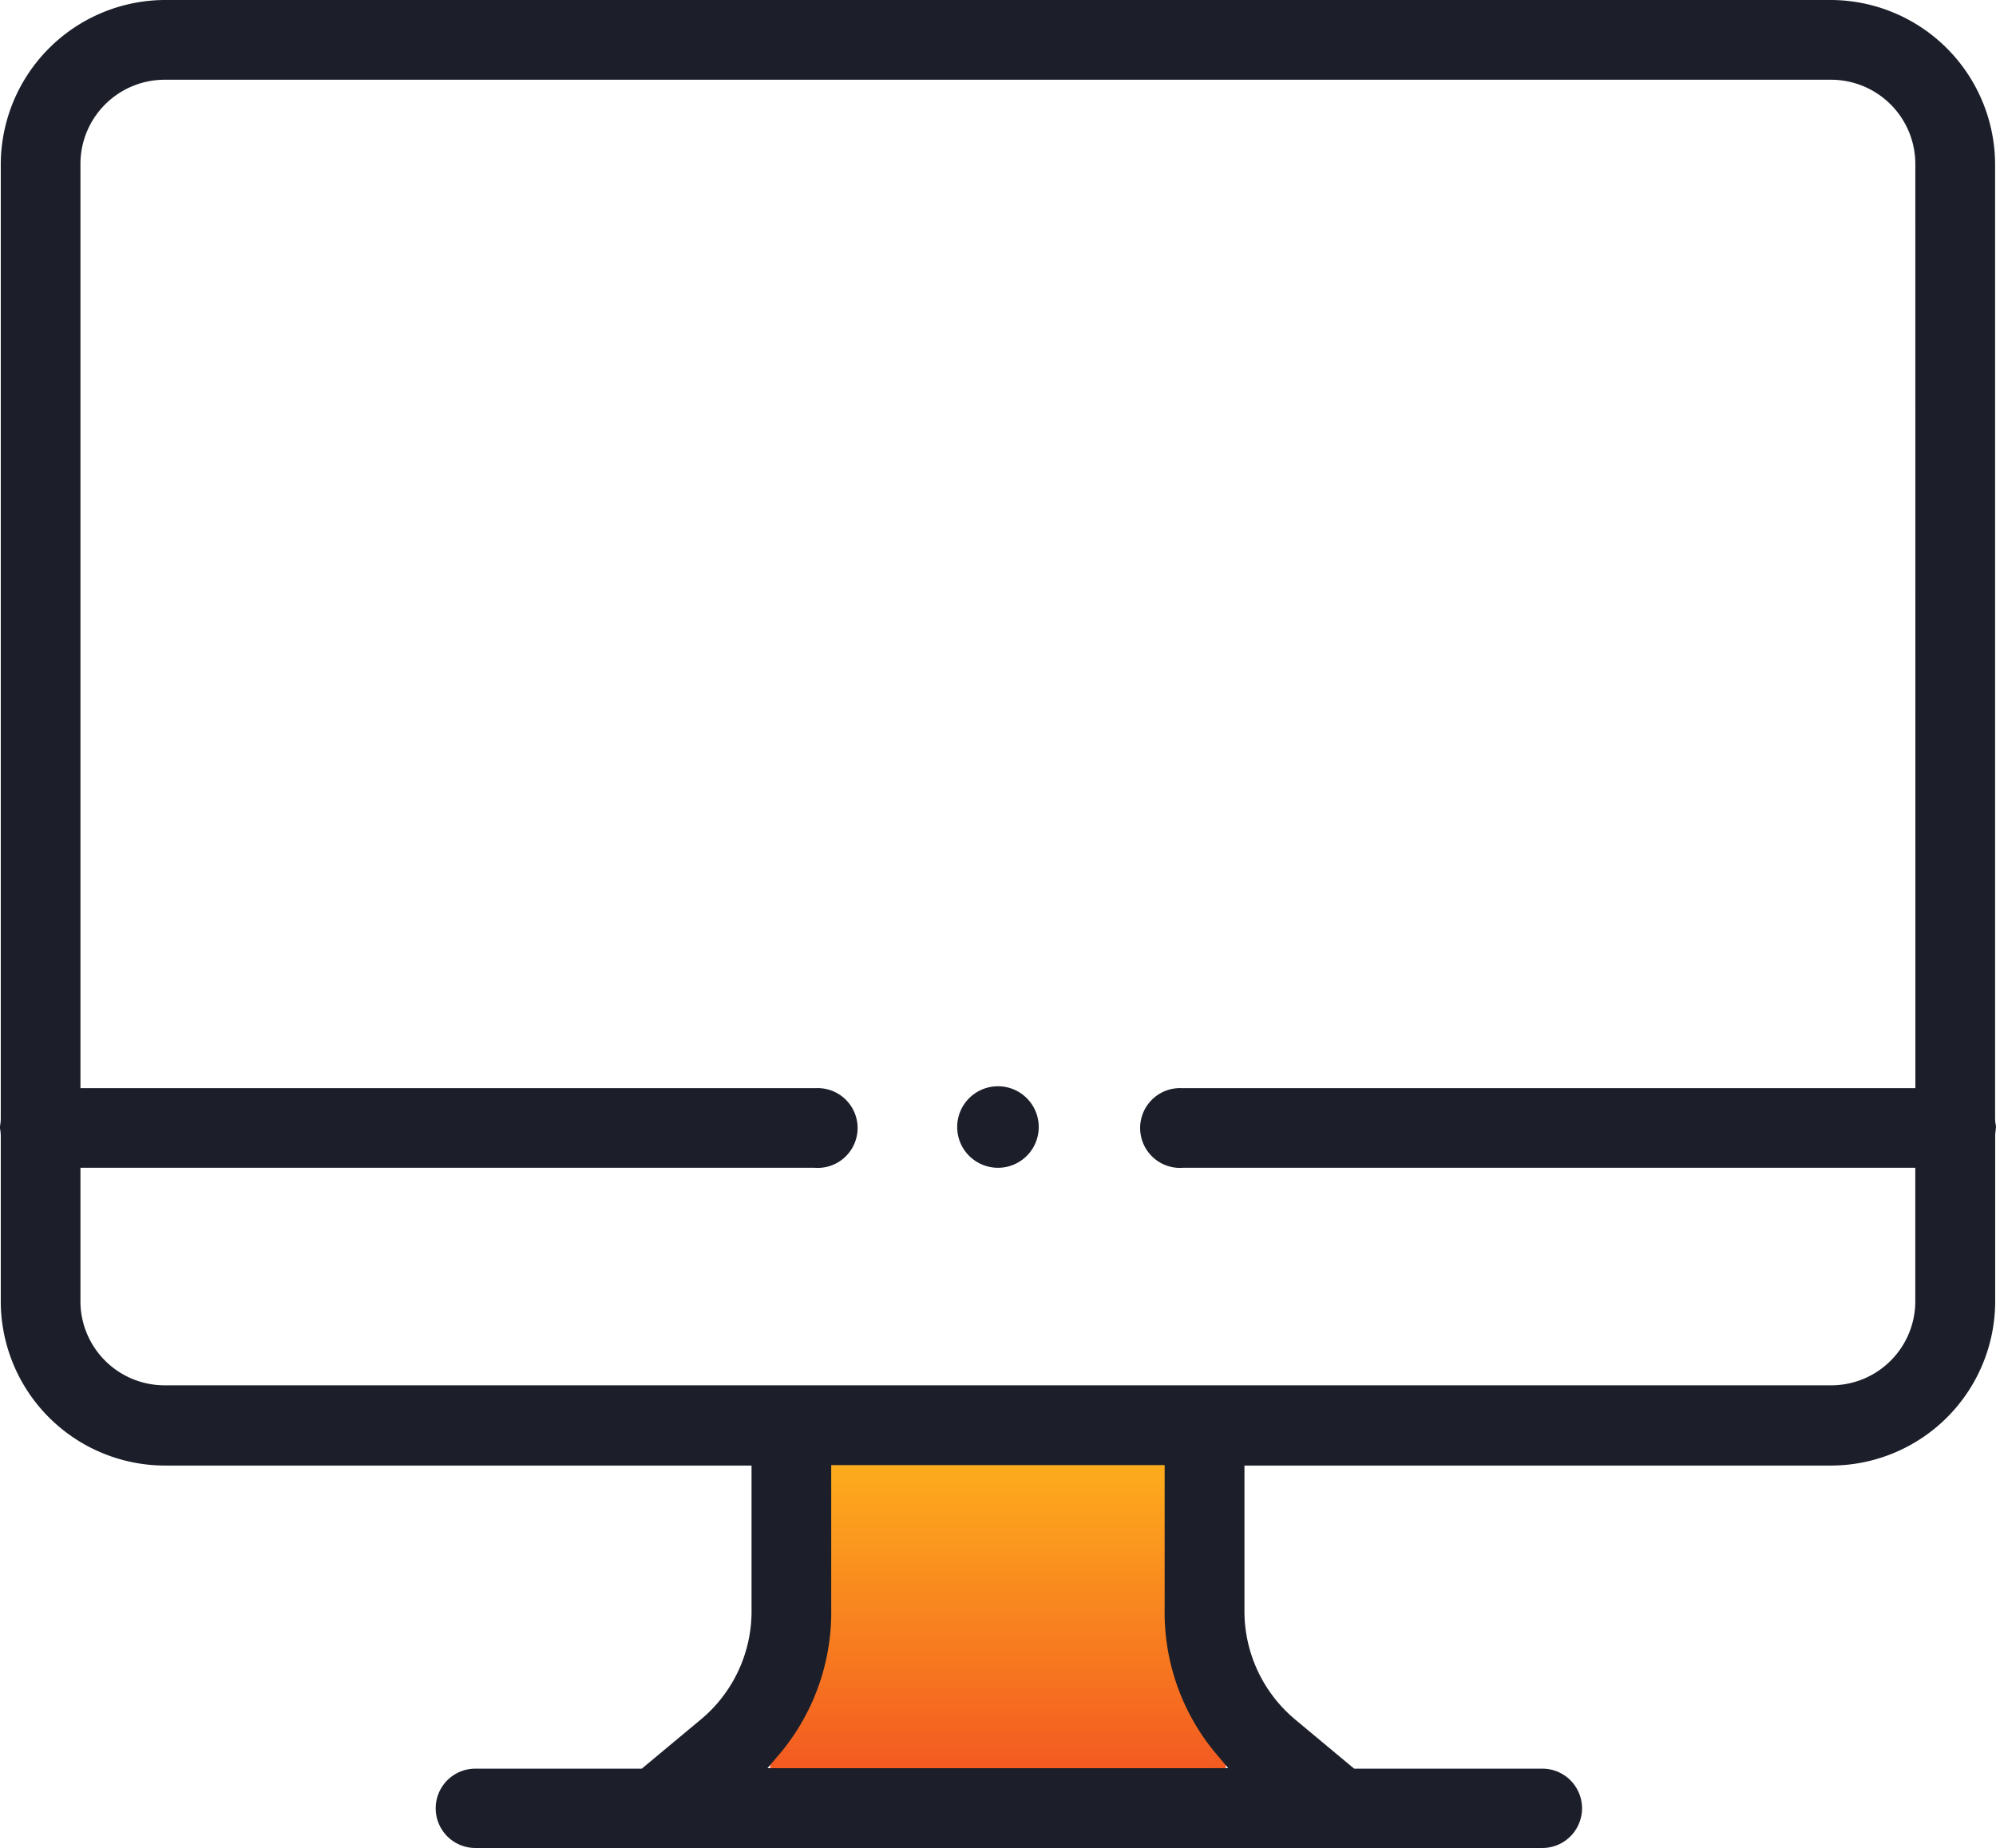
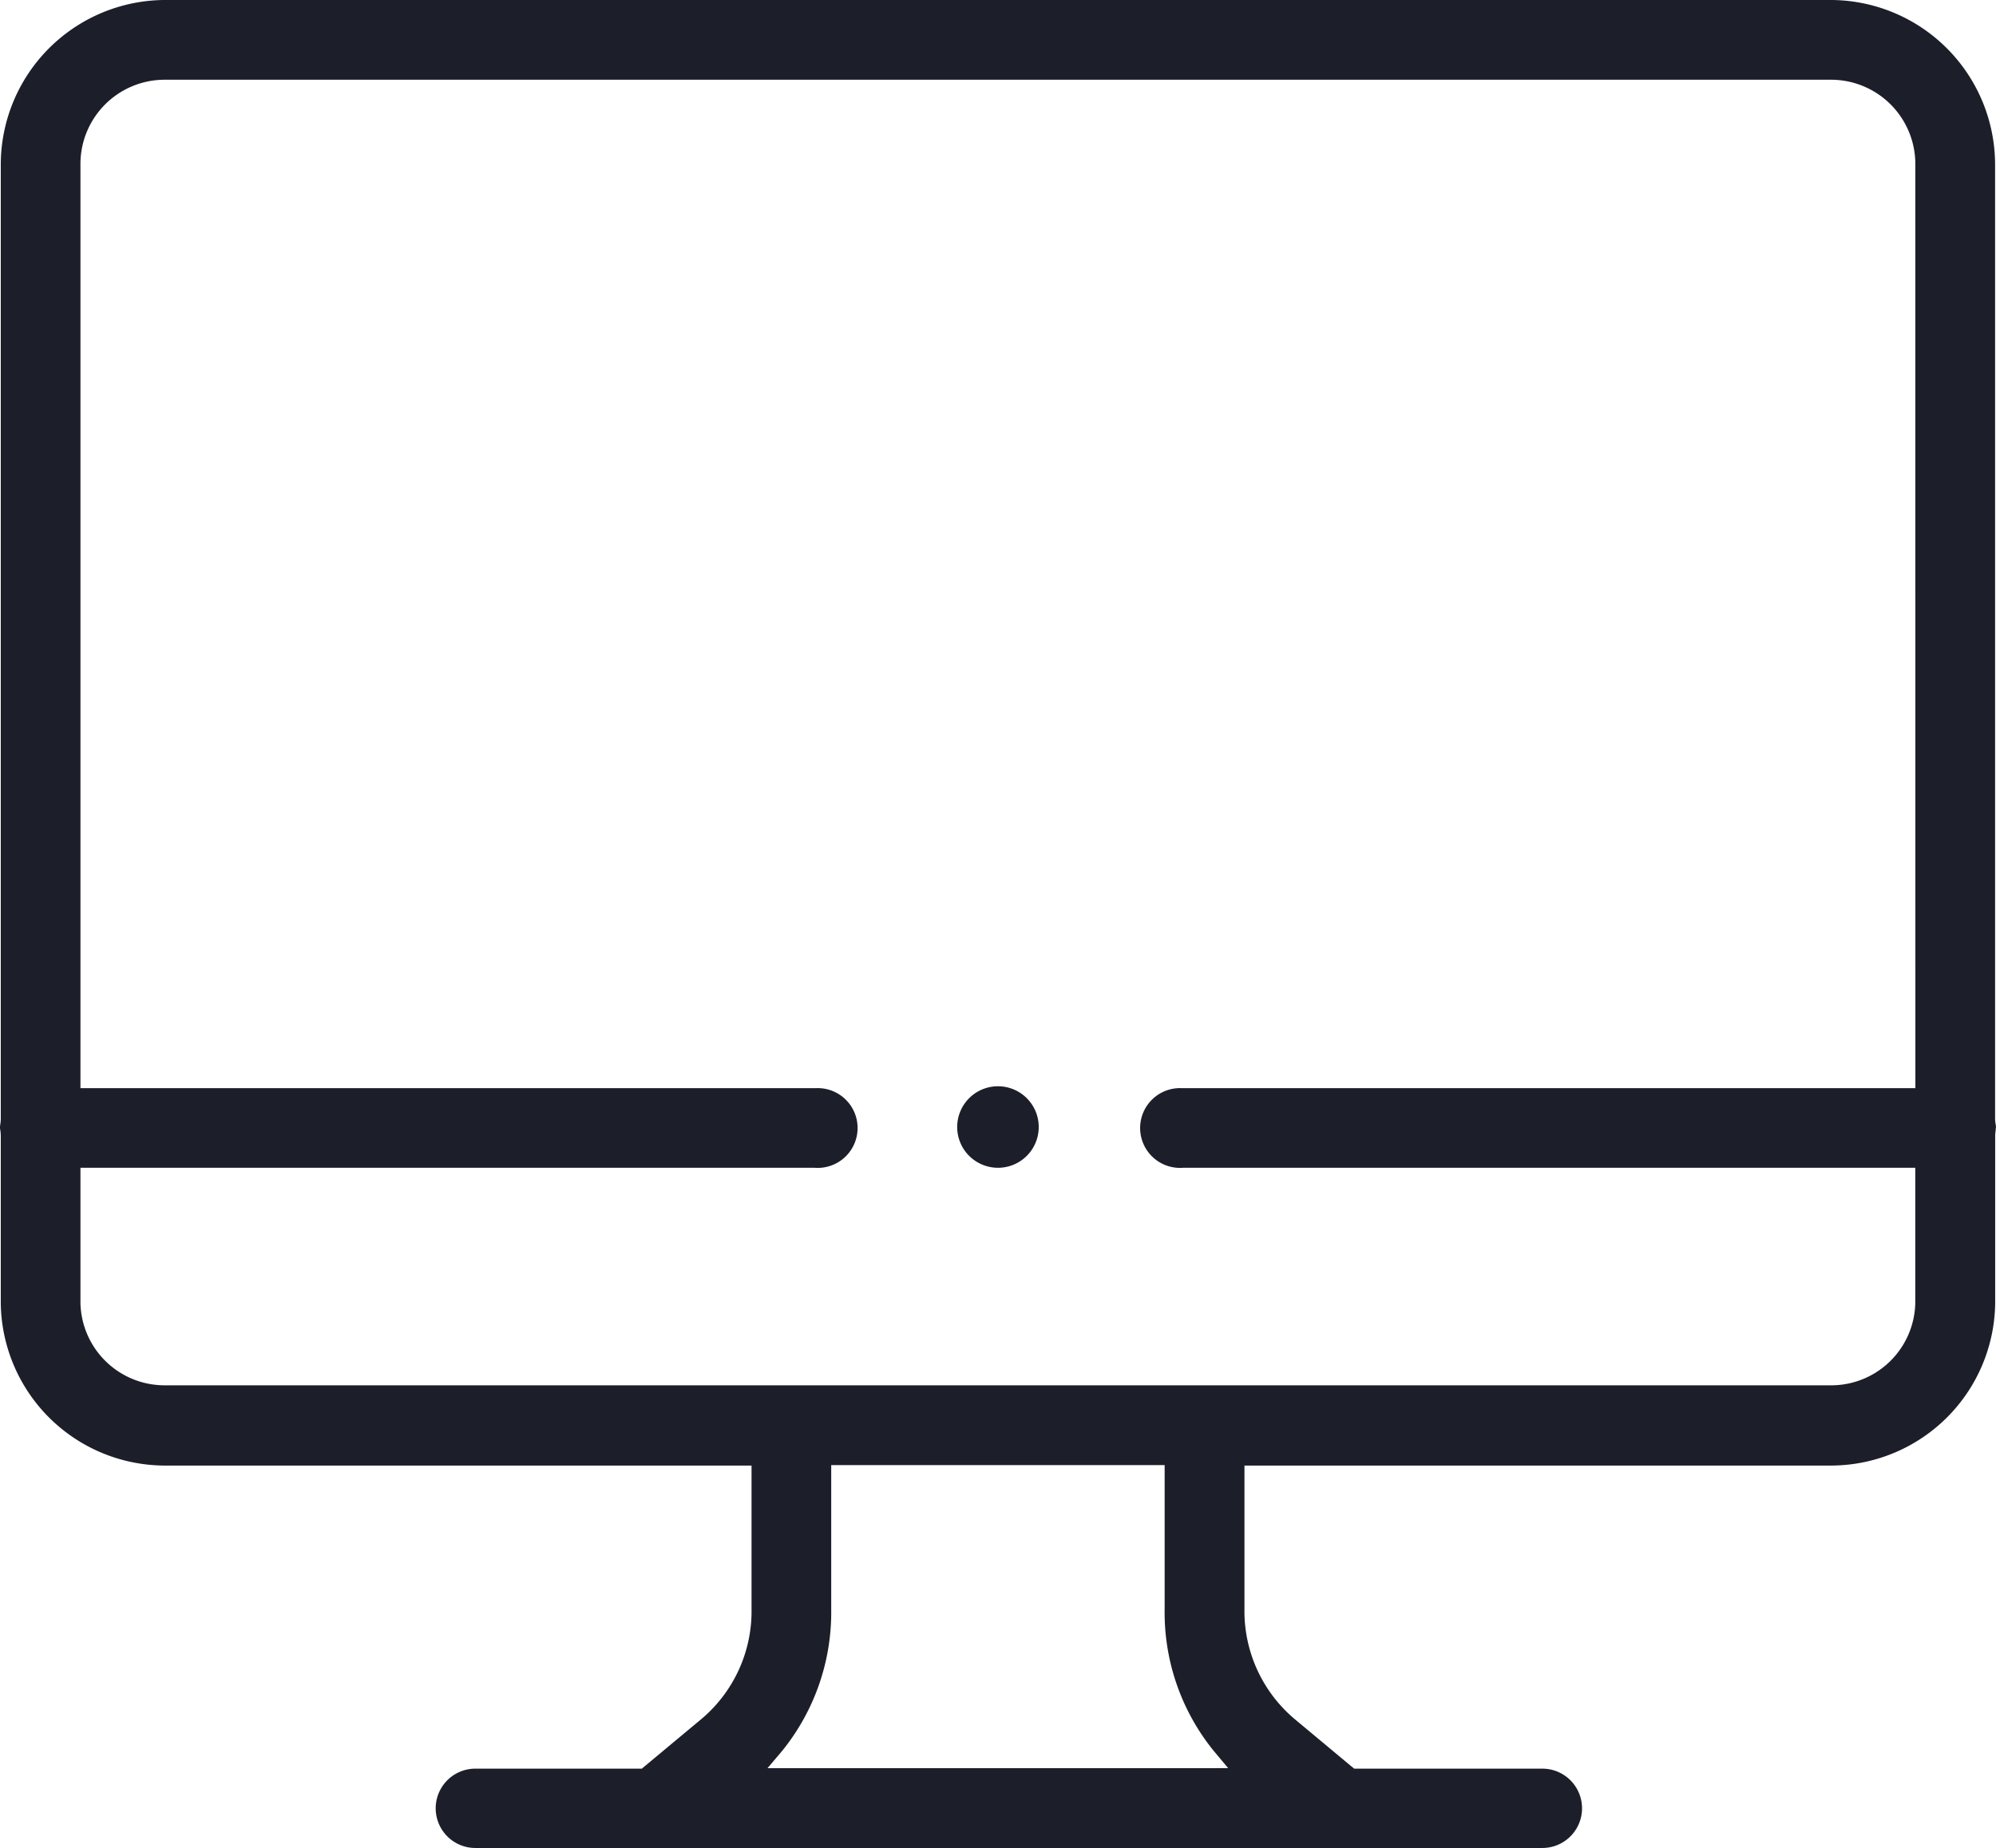
<svg xmlns="http://www.w3.org/2000/svg" width="43.819" height="40.576" viewBox="0 0 43.819 40.576">
  <defs>
    <linearGradient id="linear-gradient" x1="0.5" x2="0.5" y2="1" gradientUnits="objectBoundingBox">
      <stop offset="0" stop-color="#ffb81c" />
      <stop offset="1" stop-color="#f35a21" />
    </linearGradient>
  </defs>
  <g id="Group_12079" data-name="Group 12079" transform="translate(-438 -736)">
-     <rect id="Rectangle_17764" data-name="Rectangle 17764" width="10" height="7.636" transform="translate(454.909 767.201)" fill="url(#linear-gradient)" />
    <g id="Group_3795" data-name="Group 3795" transform="translate(176.077 360.369)">
      <path id="Path_113" data-name="Path 113" d="M283.831,401.272a.895.895,0,1,0-.632-.262.9.9,0,0,0,.632.262Z" fill="#1c1f2a" />
      <path id="Path_6934" data-name="Path 6934" d="M305.734,400.315a.75.75,0,0,1-.012-.123V379.237a3.618,3.618,0,0,0-3.574-3.606H265.512a3.618,3.618,0,0,0-3.572,3.607V400.19a.783.783,0,0,1-.011.13.407.407,0,0,0-.006.067.287.287,0,0,0,.006.056.857.857,0,0,1,.011.131v3.67a3.611,3.611,0,0,0,3.574,3.566h12.908v3.159a3.094,3.094,0,0,1-1.14,2.439l-1.269,1.057h-3.654a.871.871,0,0,0,0,1.742h23.424a.871.871,0,1,0,0-1.742h-4.13l-.065-.052-1.206-1.006a3.1,3.1,0,0,1-1.139-2.44V407.81h12.909a3.61,3.61,0,0,0,3.572-3.567v-3.666a.742.742,0,0,1,.012-.133c0-.019,0-.042.006-.065A.373.373,0,0,0,305.734,400.315Zm-26.962,14.14.322-.38a4.834,4.834,0,0,0,1.077-3.113V407.8h7.32v3.159a4.823,4.823,0,0,0,1.078,3.117l.317.378Zm25.2-14.932H287.856a.876.876,0,1,0,.04,1.749H303.97v2.964a1.846,1.846,0,0,1-1.821,1.812H265.511a1.848,1.848,0,0,1-1.822-1.811v-2.965h16.118a.876.876,0,1,0,.04-1.749H263.689V379.237a1.85,1.85,0,0,1,1.819-1.855h36.641a1.851,1.851,0,0,1,1.822,1.854Z" fill="#1c1f2a" />
    </g>
  </g>
</svg>